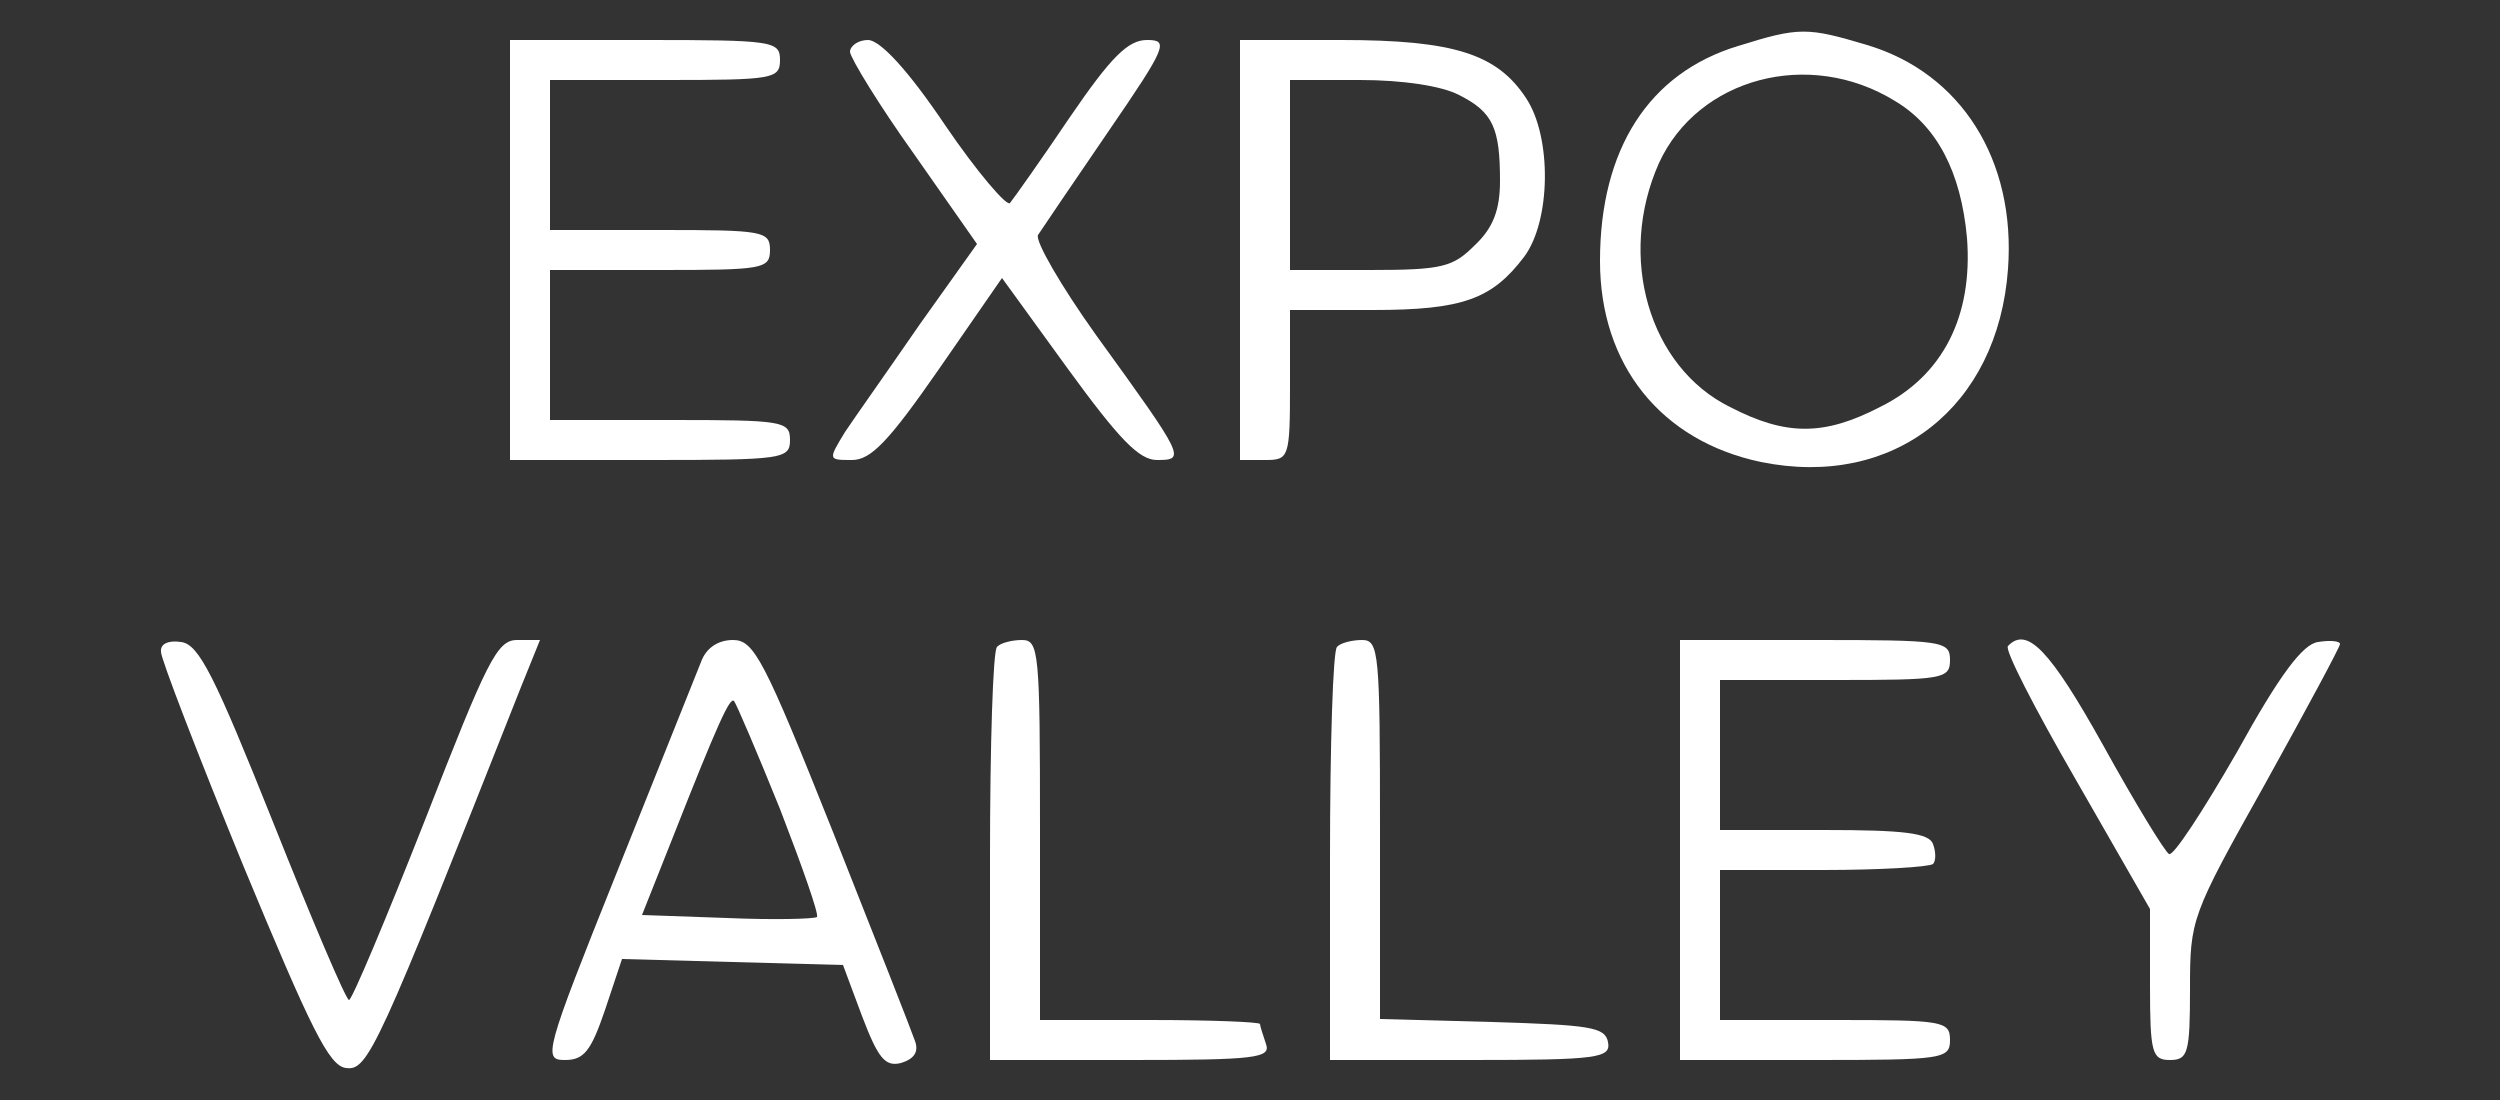
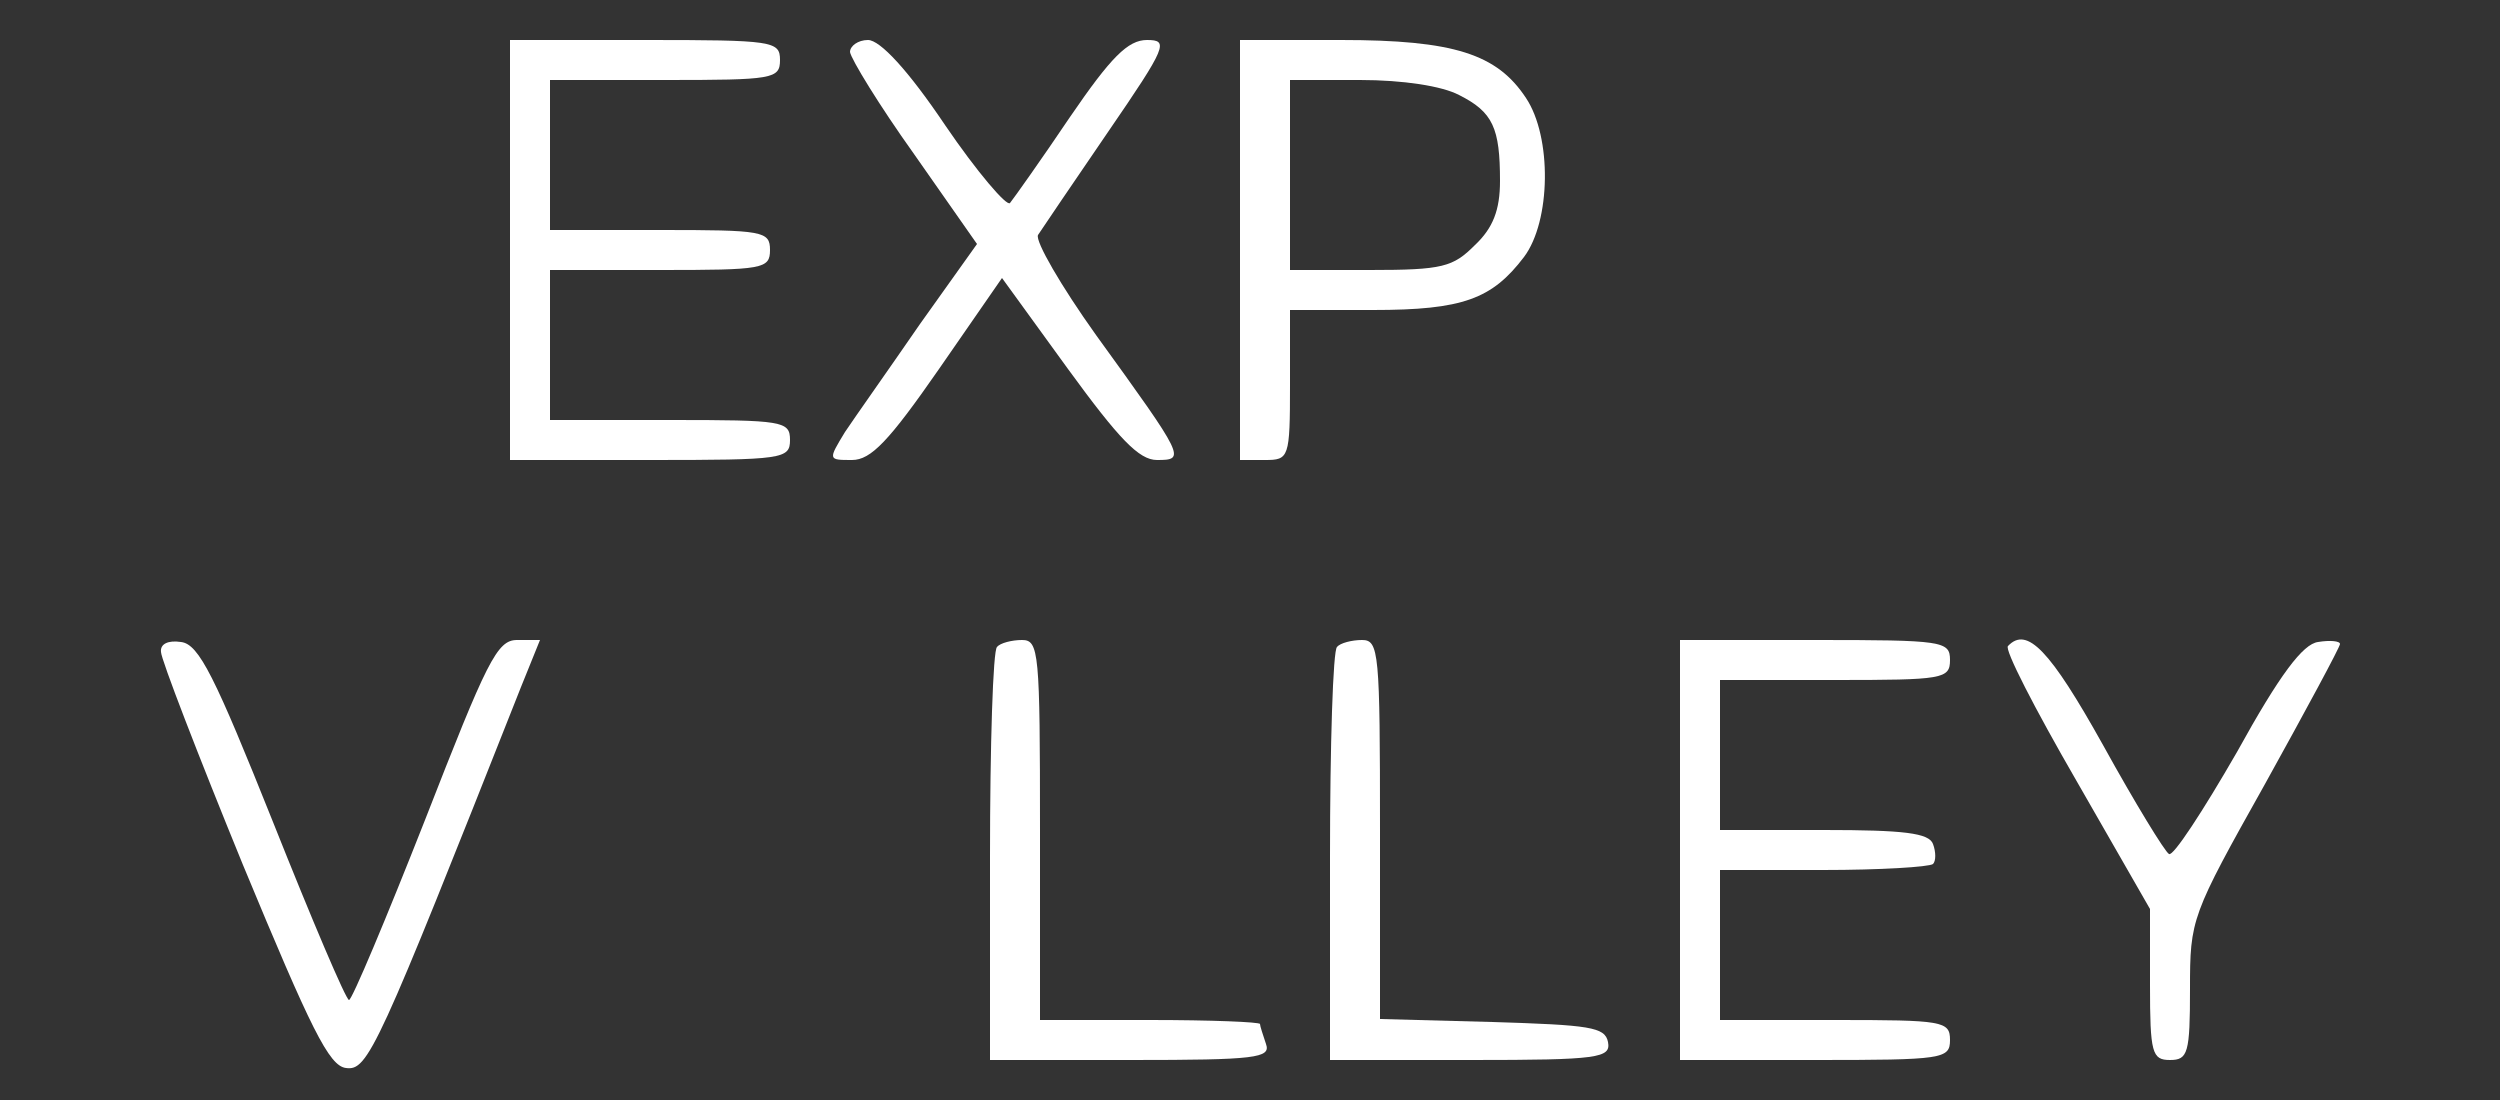
<svg xmlns="http://www.w3.org/2000/svg" width="250pt" height="110pt" viewBox="0 0 250 110" preserveAspectRatio="xMidYMid meet">
  <rect x="0" y="0" width="250" height="110" fill="#333333" stroke="none" />
  <g transform="translate(0,110) scale(0.1,-0.1)" fill="#ffffff" stroke="none">
-     <path d="M1738 1054 c-89 -27 -138 -103 -138 -215 0 -104 61 -180 161 -201 133 -27 237 55 247 193 8 109 -47 196 -141 224 -60 18 -68 18 -129 -1z m157 -55 c42 -25 66 -71 72 -137 6 -78 -24 -138 -87 -169 -56 -29 -94 -29 -150 0 -81 40 -113 150 -71 244 39 85 150 115 236 62z" fill="#ffffff" />
    <path d="M510 850 l0 -210 140 0 c133 0 140 1 140 20 0 19 -7 20 -120 20 l-120 0 0 75 0 75 110 0 c103 0 110 1 110 20 0 19 -7 20 -110 20 l-110 0 0 75 0 75 115 0 c108 0 115 1 115 20 0 19 -7 20 -135 20 l-135 0 0 -210z" fill="#ffffff" />
    <path d="M850 1048 c1 -7 29 -53 64 -102 l63 -90 -57 -80 c-31 -45 -65 -93 -75 -108 -17 -28 -17 -28 7 -28 19 0 37 19 87 91 l63 91 66 -91 c51 -70 71 -91 89 -91 29 0 28 2 -61 125 -35 49 -61 94 -58 100 4 6 35 52 70 103 59 86 61 92 39 92 -19 0 -36 -17 -77 -77 -29 -43 -56 -81 -60 -86 -3 -4 -33 31 -65 78 -37 55 -65 85 -77 85 -10 0 -18 -6 -18 -12z" fill="#ffffff" />
    <path d="M1240 850 l0 -210 25 0 c24 0 25 2 25 75 l0 75 83 0 c90 0 119 11 151 53 27 36 28 120 2 159 -29 44 -72 58 -185 58 l-101 0 0 -210z m219 155 c34 -17 41 -33 41 -86 0 -29 -7 -47 -25 -64 -22 -22 -32 -25 -105 -25 l-80 0 0 95 0 95 70 0 c43 0 82 -6 99 -15z" fill="#ffffff" />
    <path d="M161 448 c0 -7 37 -103 82 -213 68 -164 86 -201 103 -203 22 -3 31 17 175 381 l19 47 -23 0 c-20 0 -30 -21 -92 -180 -39 -99 -73 -180 -76 -180 -3 0 -37 80 -76 178 -58 145 -74 178 -92 180 -13 2 -21 -2 -20 -10z" fill="#ffffff" />
-     <path d="M701 438 c-5 -13 -43 -107 -84 -210 -73 -182 -74 -188 -52 -188 19 0 26 9 40 50 l17 51 110 -3 111 -3 19 -51 c16 -42 23 -51 39 -47 13 4 18 11 14 22 -3 9 -40 103 -82 209 -69 173 -79 192 -100 192 -15 0 -27 -8 -32 -22z m79 -147 c22 -57 39 -105 37 -108 -3 -2 -43 -3 -90 -1 l-85 3 29 73 c48 122 59 145 63 141 2 -2 23 -51 46 -108z" fill="#ffffff" />
    <path d="M997 453 c-4 -3 -7 -98 -7 -210 l0 -203 141 0 c125 0 140 2 135 16 -3 9 -6 18 -6 20 0 2 -49 4 -110 4 l-110 0 0 190 c0 178 -1 190 -18 190 -10 0 -22 -3 -25 -7z" fill="#ffffff" />
    <path d="M1337 453 c-4 -3 -7 -98 -7 -210 l0 -203 141 0 c128 0 140 2 137 18 -3 15 -18 17 -116 20 l-112 3 0 189 c0 178 -1 190 -18 190 -10 0 -22 -3 -25 -7z" fill="#ffffff" />
    <path d="M1680 250 l0 -210 135 0 c128 0 135 1 135 20 0 19 -7 20 -115 20 l-115 0 0 75 0 75 103 0 c57 0 106 3 110 6 3 3 3 12 0 20 -4 11 -29 14 -109 14 l-104 0 0 75 0 75 115 0 c108 0 115 1 115 20 0 19 -7 20 -135 20 l-135 0 0 -210z" fill="#ffffff" />
    <path d="M2008 454 c-4 -3 27 -63 68 -134 l74 -129 0 -76 c0 -68 2 -75 20 -75 18 0 20 7 20 71 0 70 1 73 75 205 41 74 75 137 75 140 0 3 -10 4 -22 2 -15 -2 -38 -32 -81 -110 -34 -59 -64 -105 -68 -102 -4 2 -34 51 -66 109 -53 95 -76 119 -95 99z" fill="#ffffff" />
  </g>
</svg>